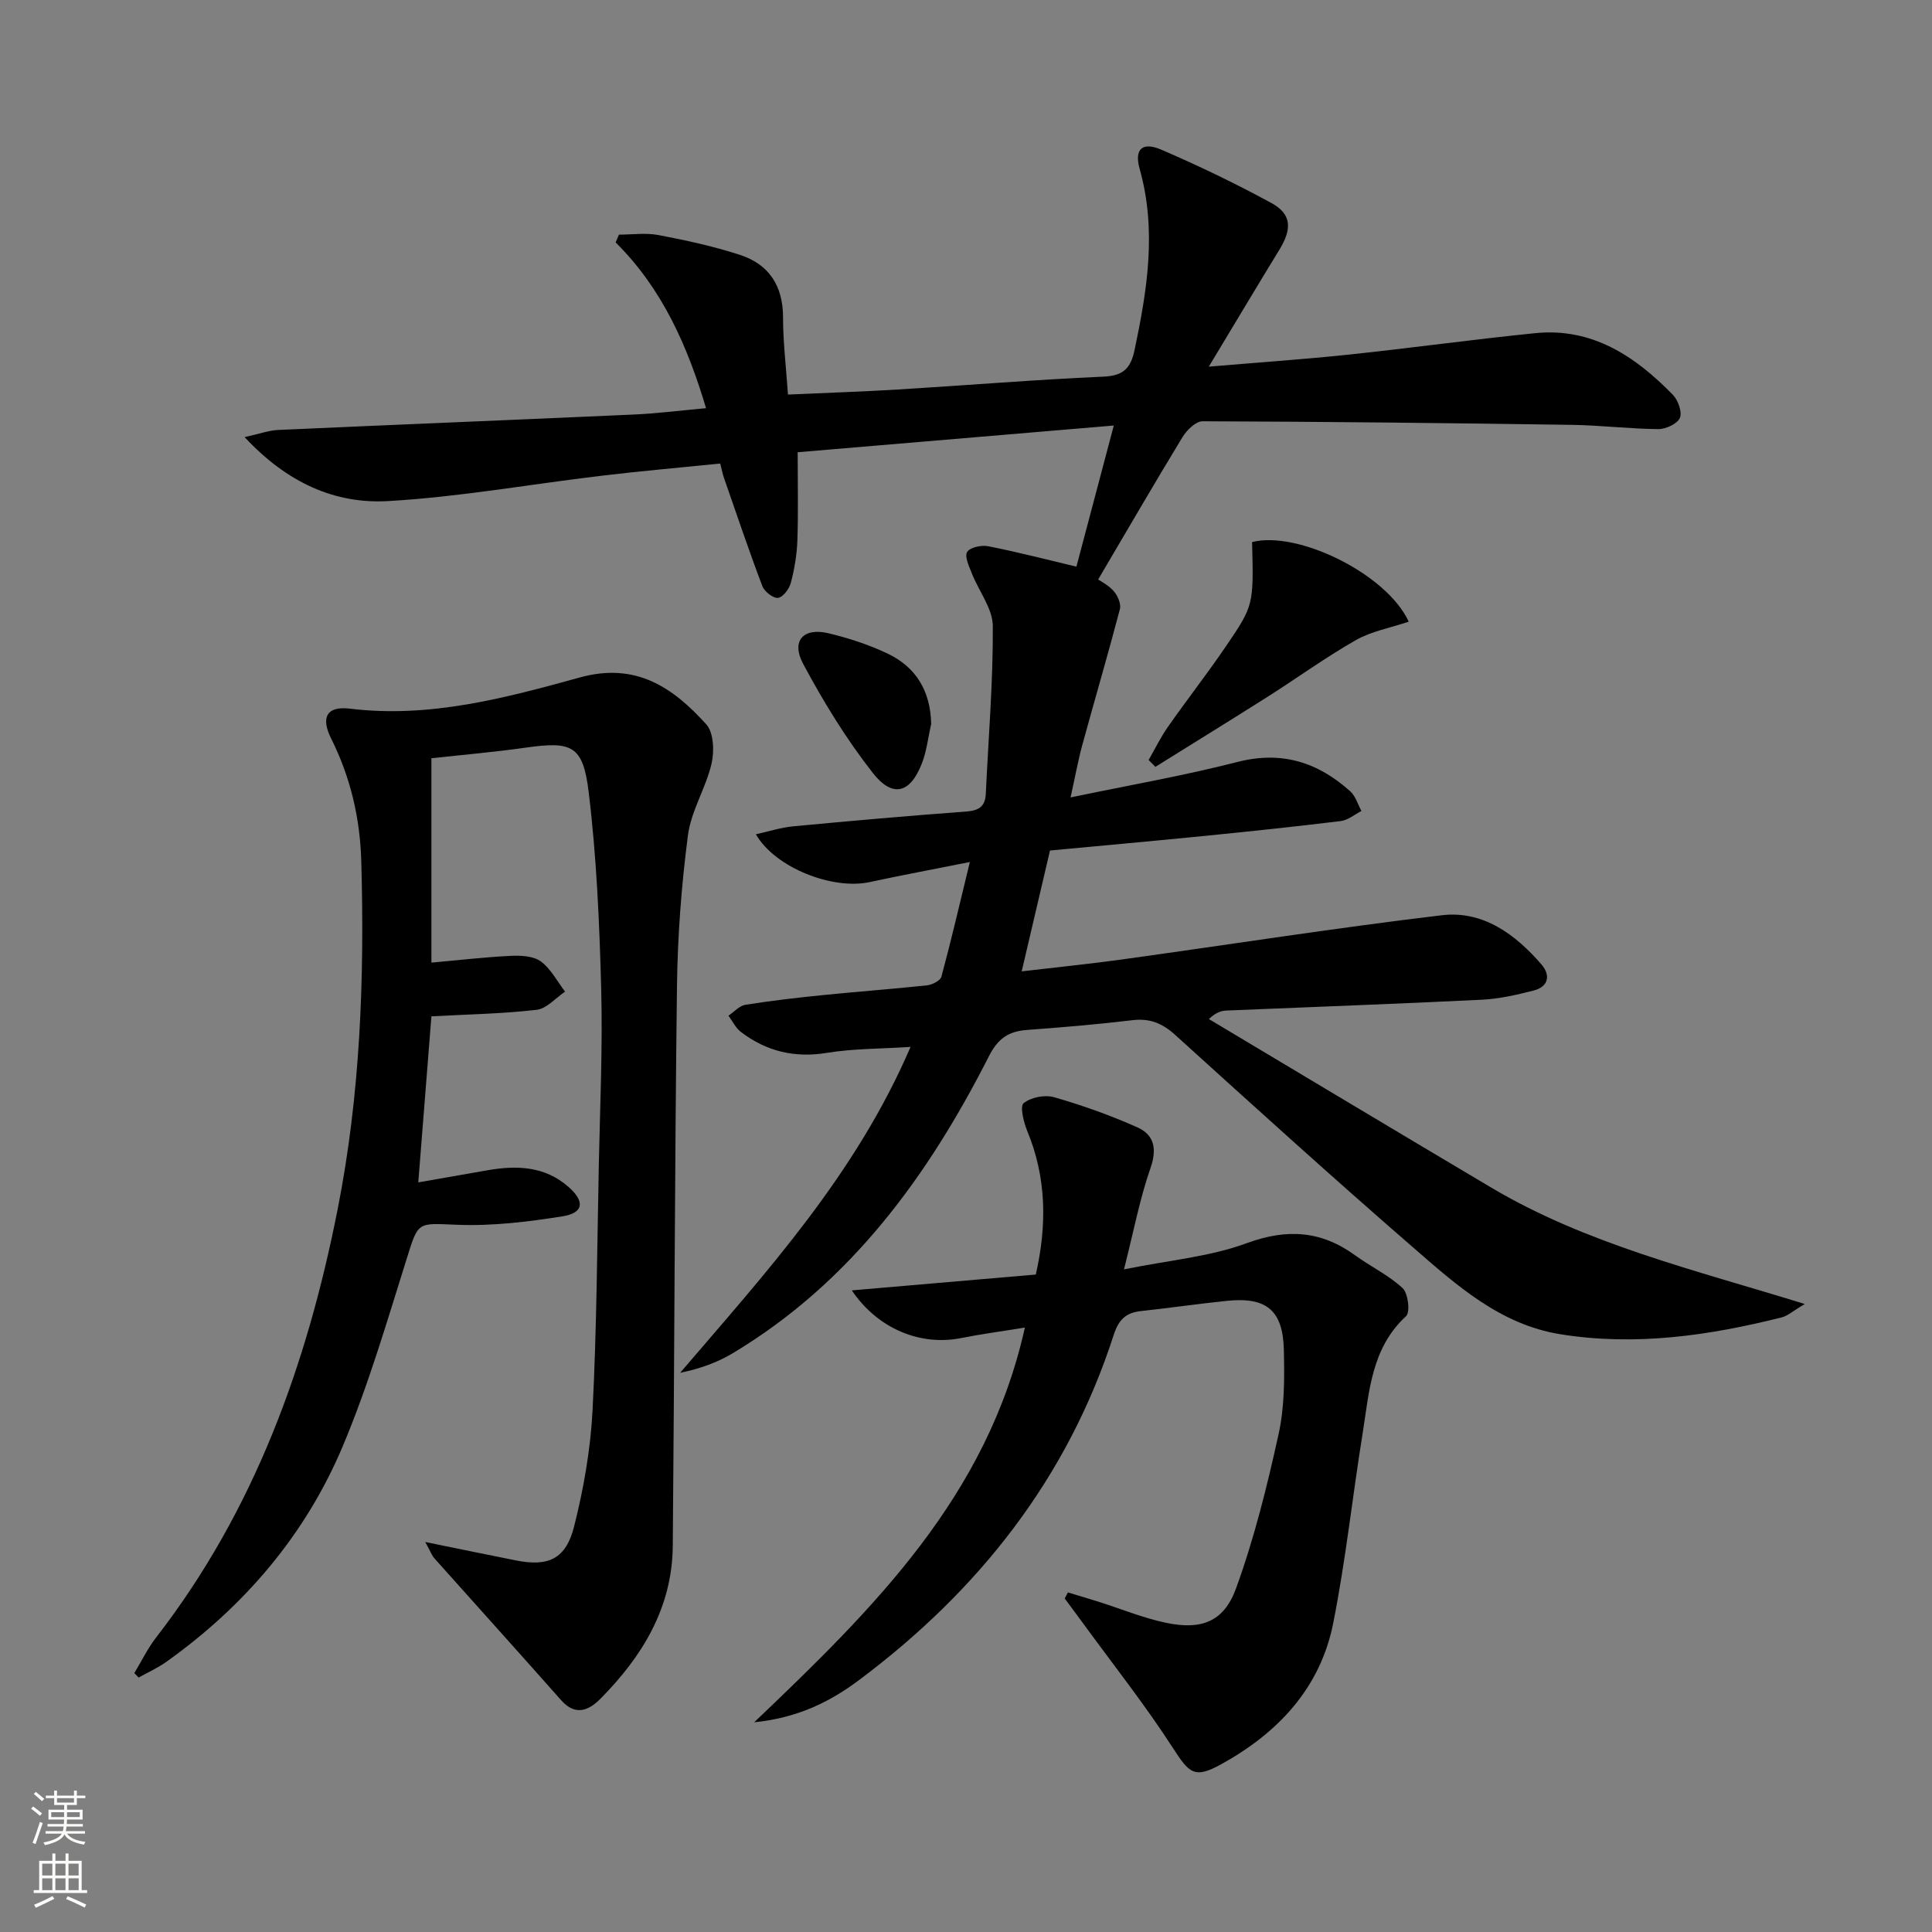
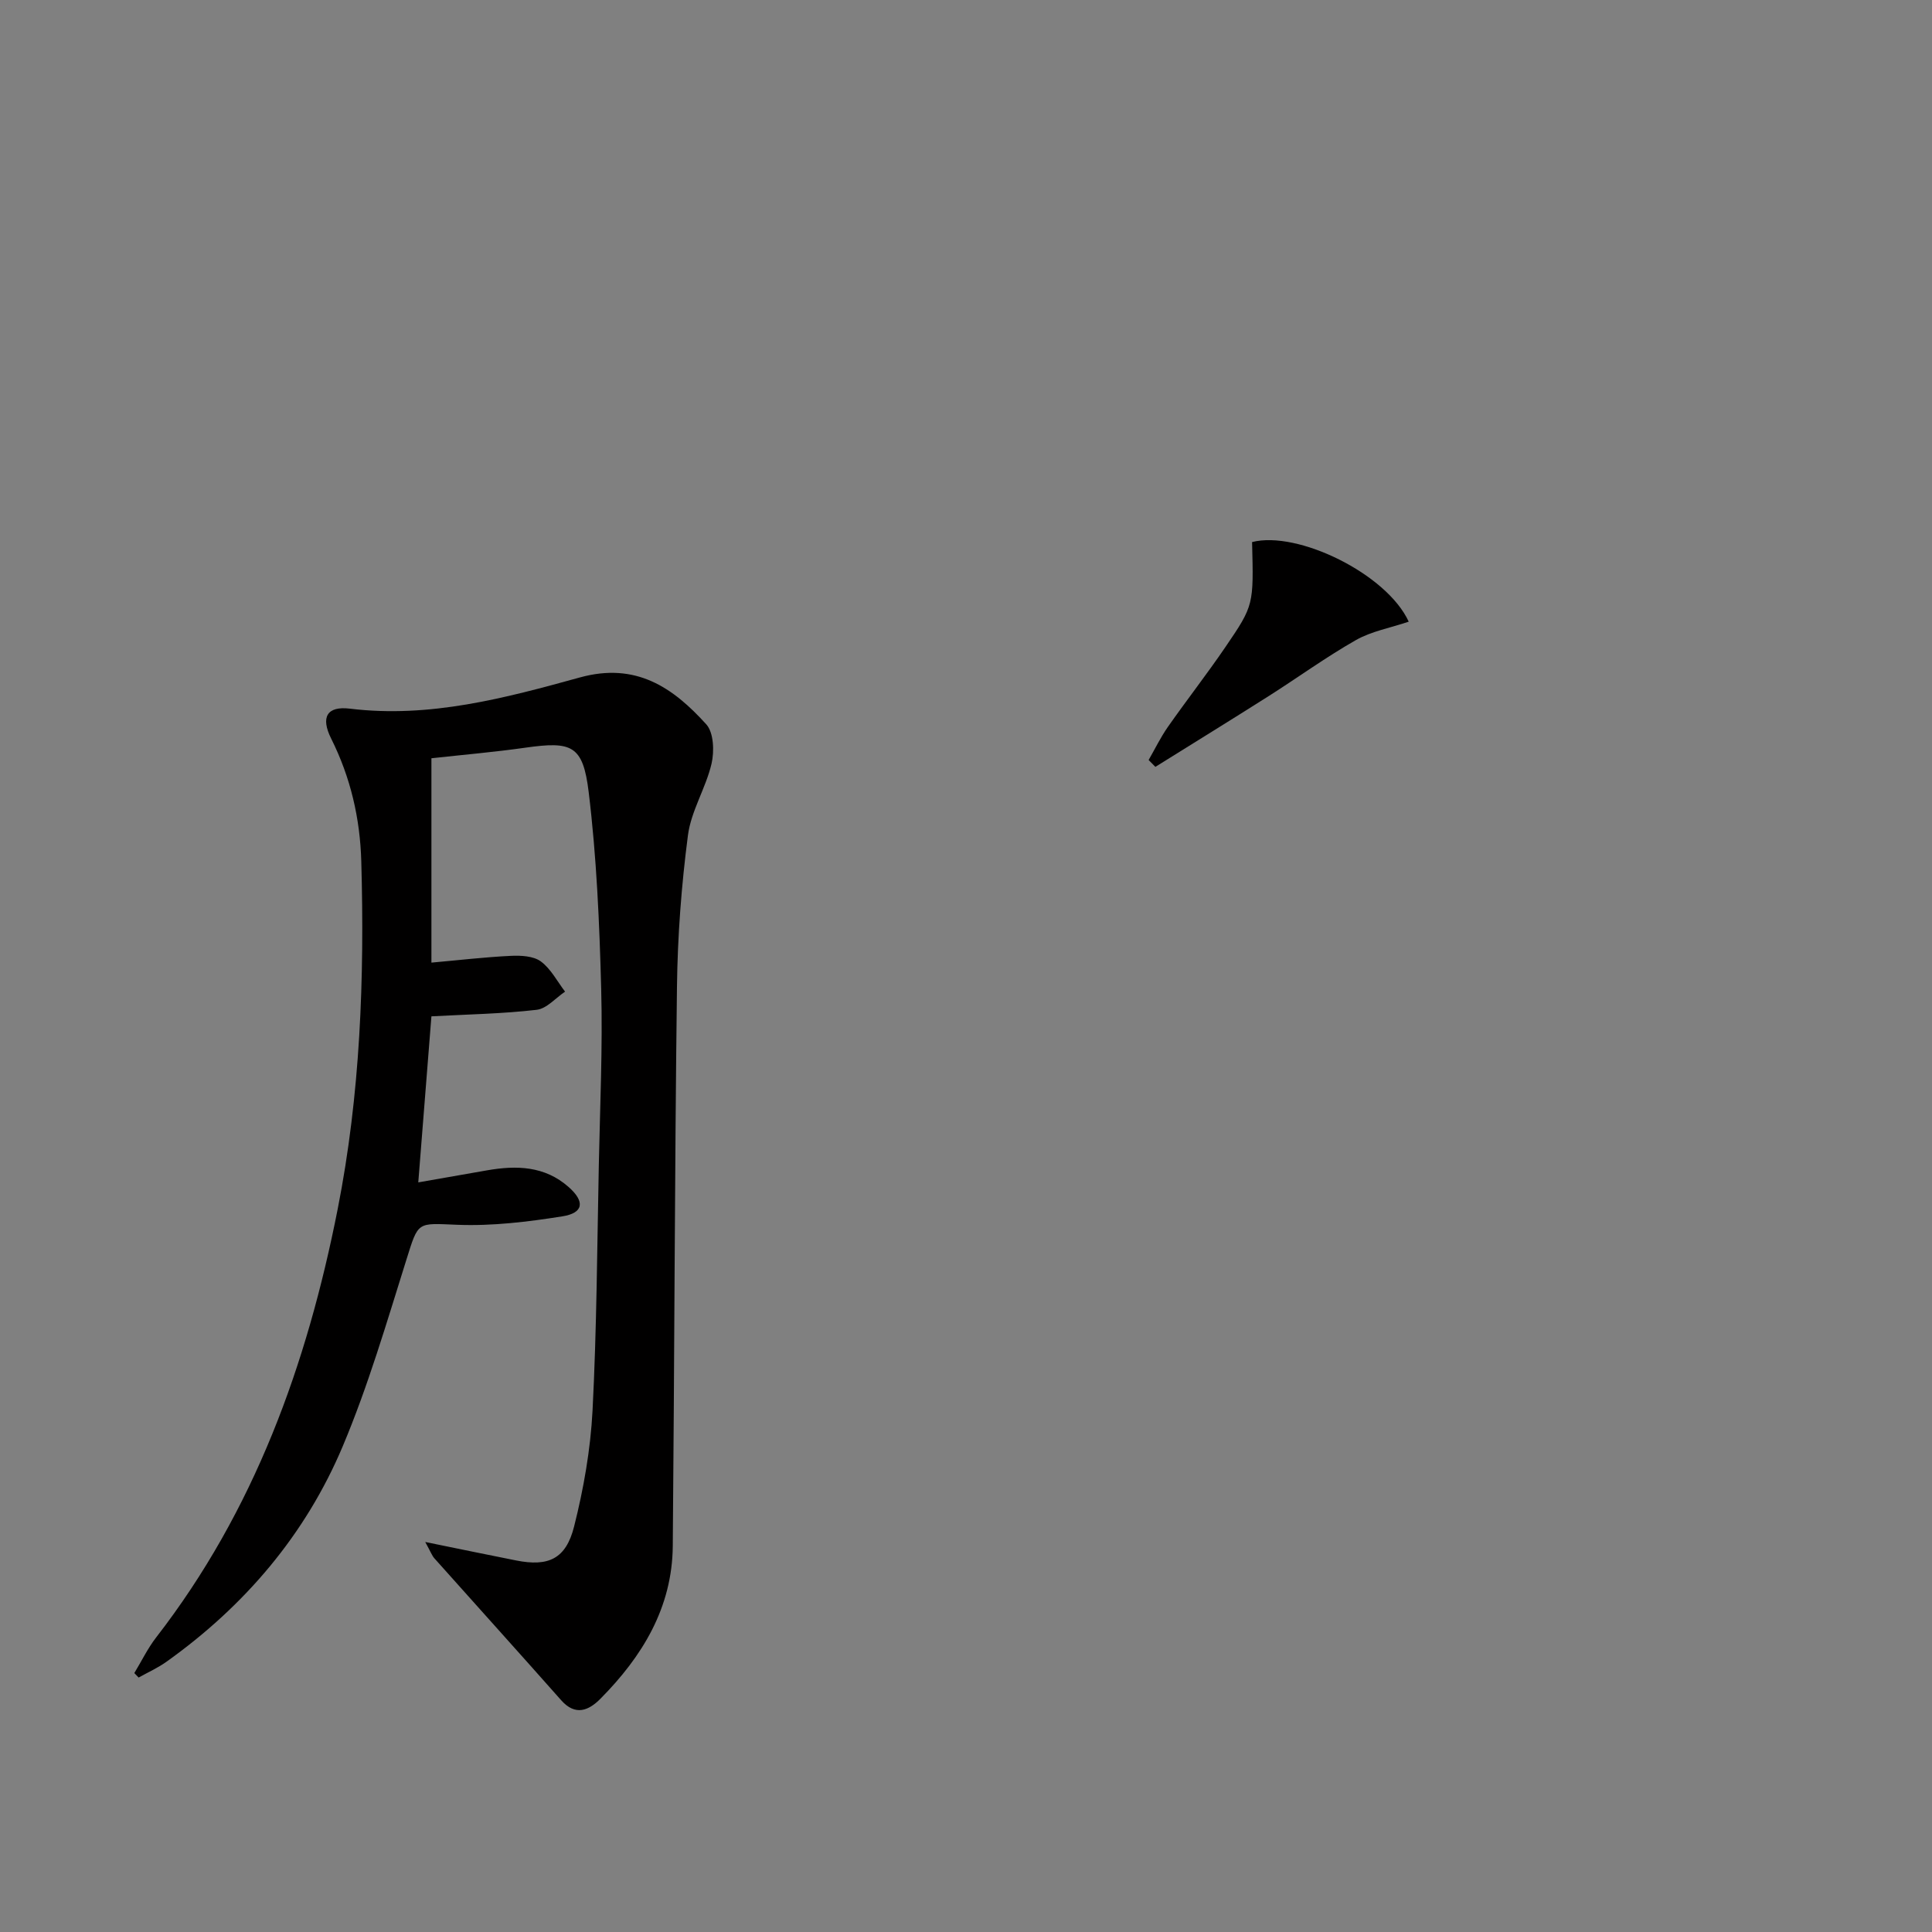
<svg xmlns="http://www.w3.org/2000/svg" enable-background="new 0 0 400 400" viewBox="0 0 400 400">
  <rect x="0" y="0" width="400" height="400" fill="#808080" stroke="none" />
  <g fill="#010000">
-     <path d="m250.27 75.91c10.54-.89 19.77-1.52 28.97-2.49 12.87-1.36 25.7-3.14 38.58-4.44 11.83-1.2 20.73 4.77 28.52 12.75 1.09 1.12 1.98 3.6 1.46 4.8-.54 1.23-2.92 2.33-4.49 2.31-5.97-.05-11.94-.79-17.91-.88-25.47-.37-50.95-.66-76.43-.74-1.4 0-3.26 1.83-4.14 3.27-5.86 9.62-11.5 19.37-17.47 29.49.48.34 2.12 1.14 3.23 2.41.82.94 1.56 2.65 1.27 3.74-2.47 9.41-5.22 18.74-7.78 28.11-.87 3.18-1.45 6.43-2.43 10.86 12.06-2.52 23.41-4.49 34.53-7.34 9.19-2.36 16.68.05 23.39 6.09 1.1.99 1.55 2.69 2.3 4.06-1.42.72-2.78 1.89-4.27 2.08-9.4 1.15-18.81 2.14-28.23 3.08-10.56 1.05-21.13 2-31.98 3.02-1.94 8.26-3.81 16.25-5.86 25.02 7.46-.88 14.19-1.55 20.88-2.48 22.04-3.05 44.03-6.51 66.12-9.14 8.51-1.01 15.22 3.94 20.63 10.21 1.88 2.18 1.48 4.57-1.6 5.37-3.52.9-7.13 1.73-10.74 1.91-17.61.87-35.24 1.5-52.86 2.24-1.07.05-2.13.32-3.68 1.76 19.49 11.64 38.96 23.33 58.49 34.91 19.7 11.68 41.89 16.98 64.89 24.09-2.57 1.52-3.57 2.47-4.74 2.76-15.08 3.79-30.3 6-45.87 3.5-12.51-2.02-21.52-10.19-30.53-18.01-16.59-14.4-32.88-29.16-49.16-43.92-2.69-2.44-5.28-3.53-8.9-3.09-7.26.87-14.55 1.48-21.84 2.02-3.8.28-6 1.75-7.87 5.43-12.61 24.82-28.61 46.85-53.04 61.5-3.25 1.95-6.89 3.24-10.89 4.05 17.86-20.88 36.29-40.94 47.7-67.47-6.28.41-11.87.34-17.29 1.23-6.71 1.1-12.55-.3-17.84-4.33-1.08-.82-1.72-2.22-2.57-3.36 1.16-.78 2.25-2.06 3.51-2.26 5.4-.86 10.84-1.48 16.28-2.03 7.11-.72 14.24-1.23 21.34-2 1.07-.12 2.74-.97 2.96-1.79 2.01-7.44 3.75-14.95 5.89-23.74-7.87 1.57-14.34 2.77-20.76 4.16-7.65 1.66-19.58-2.98-23.54-9.9 2.71-.6 5.16-1.4 7.66-1.64 11.91-1.13 23.84-2.18 35.77-3.06 2.62-.19 4.05-.94 4.17-3.69.54-11.57 1.52-23.15 1.45-34.71-.02-3.64-2.9-7.24-4.34-10.91-.57-1.45-1.55-3.5-.97-4.44.59-.96 2.97-1.47 4.37-1.19 6.31 1.26 12.54 2.87 18.25 4.23 2.44-9.22 4.93-18.62 7.74-29.22-21.92 1.85-43.46 3.67-65.45 5.53 0 6.65.14 12.44-.06 18.21-.1 2.96-.6 5.95-1.35 8.81-.33 1.26-1.61 2.99-2.65 3.13-.99.13-2.82-1.29-3.25-2.42-2.81-7.41-5.34-14.93-7.95-22.42-.27-.77-.42-1.58-.78-2.97-8.28.84-16.5 1.56-24.68 2.54-14.68 1.75-29.29 4.38-44.02 5.23-11.08.65-20.98-3.8-29.77-13.24 3.07-.67 4.99-1.39 6.93-1.48 24.59-1.11 49.18-2.09 73.77-3.2 4.78-.22 9.55-.83 14.84-1.31-3.85-12.89-9.05-24.73-18.72-34.32.23-.54.46-1.07.69-1.61 2.74 0 5.56-.42 8.21.09 5.68 1.09 11.38 2.31 16.87 4.11 5.99 1.96 8.89 6.41 8.89 12.93 0 5.13.63 10.25 1.02 15.98 7.9-.36 15.46-.6 23.01-1.06 14.1-.86 28.19-2.03 42.3-2.65 4.17-.18 5.66-1.75 6.47-5.6 2.62-12.44 4.59-24.78 1.03-37.43-1.16-4.12.6-5.64 4.49-3.96 7.75 3.34 15.39 7.01 22.8 11.05 4.18 2.28 4.29 5.33 1.65 9.65-4.71 7.69-9.36 15.5-14.62 24.22z" />
    <path d="m88.04 319.25c7.24 1.48 13.04 2.68 18.84 3.83 6.63 1.31 10.28-.28 11.98-7.03 1.98-7.84 3.4-15.96 3.82-24.02.87-16.94.95-33.93 1.3-50.89.25-12.14.81-24.29.49-36.42-.36-13.6-.95-27.24-2.59-40.73-1.18-9.73-3.51-10.55-13.11-9.19-6.39.91-12.83 1.46-19.45 2.19v42.31c5.61-.5 11.01-1.14 16.43-1.4 2.09-.1 4.67.02 6.22 1.15 2.08 1.53 3.39 4.12 5.02 6.26-1.95 1.31-3.8 3.52-5.88 3.76-7.05.82-14.18.94-21.79 1.35-.86 10.85-1.76 22.33-2.72 34.38 4.89-.86 9.55-1.68 14.22-2.49 6.1-1.07 11.96-.93 16.92 3.46 3.39 3 3.11 5.36-1.3 6.06-7.17 1.14-14.51 2.03-21.73 1.75-8.41-.33-8.05-.82-10.58 7.26-4.07 12.96-7.9 26.08-13.16 38.57-7.71 18.31-20.3 33.08-36.51 44.64-1.79 1.28-3.84 2.19-5.76 3.27-.3-.31-.6-.62-.89-.93 1.5-2.47 2.77-5.12 4.53-7.39 20.33-26.25 31.22-56.47 37.57-88.65 4.7-23.81 5.57-47.85 4.89-72.01-.25-8.91-2.21-17.37-6.23-25.41-2.23-4.46-.88-6.79 3.88-6.21 16.48 2.01 32.12-2.19 47.6-6.46 11.62-3.21 19.28 2.08 26.18 9.71 1.54 1.71 1.68 5.58 1.09 8.13-1.18 5.06-4.23 9.77-4.89 14.84-1.35 10.36-2.14 20.85-2.27 31.3-.48 38.62-.52 77.24-.87 115.87-.12 12.75-6.31 22.85-14.98 31.6-2.4 2.42-5.17 3.65-8.13.3-8.7-9.83-17.5-19.57-26.23-29.36-.51-.56-.77-1.34-1.91-3.4z" />
-     <path d="m232.71 262.81c9.37-1.9 17.77-2.61 25.4-5.42 8.36-3.07 15.42-2.6 22.47 2.52 3.22 2.34 6.93 4.1 9.81 6.78 1.15 1.07 1.61 4.99.72 5.81-7.21 6.63-7.61 15.62-8.99 24.25-2.11 13.1-3.51 26.34-6.1 39.34-2.67 13.41-11.41 22.67-23.13 29.15-5.59 3.08-6.62 1.96-10.05-3.34-5.76-8.91-12.37-17.27-18.63-25.85-1.25-1.71-2.52-3.4-3.77-5.1l.66-1.26c2.17.66 4.36 1.31 6.52 1.99 4.57 1.45 9.05 3.3 13.72 4.29 7.32 1.55 12.02-.13 14.56-7.09 3.77-10.36 6.45-21.18 8.82-31.97 1.24-5.61 1.22-11.58 1.09-17.38-.18-8.26-3.61-11.04-11.75-10.21-5.95.61-11.86 1.48-17.81 2.12-3.15.34-4.64 1.75-5.68 4.97-9.57 29.68-28.01 52.96-52.74 71.45-5.96 4.46-12.65 7.81-21.68 8.72 24.81-23.66 48.26-46.75 56.04-81.72-4.85.79-9.05 1.34-13.19 2.17-8.53 1.7-17.33-1.99-22.64-9.87 12.67-1.09 25.18-2.17 38.09-3.28 2.31-10.14 2.26-19.99-1.77-29.72-.75-1.82-1.55-5.12-.75-5.76 1.52-1.22 4.41-1.79 6.33-1.23 5.86 1.69 11.66 3.75 17.23 6.24 3.43 1.53 4.1 4.38 2.73 8.36-2.22 6.34-3.48 13.02-5.51 21.04z" />
    <path d="m291.66 128.71c-3.88 1.31-7.73 1.99-10.93 3.81-6.19 3.52-11.99 7.74-18.02 11.57-7.8 4.95-15.67 9.79-23.5 14.68-.47-.47-.93-.95-1.4-1.42 1.32-2.29 2.47-4.68 3.98-6.84 3.91-5.58 8.11-10.96 11.95-16.59 5.89-8.64 5.81-8.7 5.49-21.69 9.41-2.42 27.88 6.57 32.43 16.48z" />
-     <path d="m192.79 149.88c-.62 2.73-.92 5.58-1.92 8.17-2.41 6.2-6.05 7.24-10.19 1.95-5.48-7-10.2-14.71-14.4-22.56-2.54-4.77.05-7.57 5.25-6.33 4.18 1 8.35 2.36 12.22 4.2 5.93 2.82 8.9 7.78 9.04 14.57z" />
  </g>
-   <path d="m6.44 374.46.42-.45c.65.47 1.27.95 1.85 1.44l-.45.49c-.65-.56-1.25-1.06-1.82-1.48m.93 7.33-.63-.26c.55-1.36 1.05-2.8 1.52-4.33.19.1.38.19.59.27-.46 1.29-.95 2.73-1.48 4.32m-.38-10.38.44-.42c.43.34 1.01.82 1.74 1.44l-.49.49c-.53-.51-1.09-1.01-1.69-1.51m2.5.35h1.72v-1.04h.59v1.04h3.52v-1.04h.59v1.04h1.75v.53h-1.75v1.42h-2.03v.97h3.22v2.03h-3.24c0 .35-.01.66-.03.93h3.32v.53h-3.37c-.03.27-.08.58-.15.94h3.96v.53h-3.71c.67.92 1.93 1.48 3.79 1.68-.13.24-.23.44-.29.59-2.13-.38-3.48-1.08-4.04-2.12-.43.97-1.77 1.72-4.03 2.23-.09-.19-.2-.37-.33-.55 2.1-.42 3.37-1.03 3.81-1.83h-3.36v-.53h3.58c.08-.29.13-.61.16-.94h-3.33v-.53h3.39c.02-.27.04-.58.04-.93h-3.23v-2.03h3.25v-.97h-2.07v-1.42h-1.73zm1.12 3.44v1h2.65c.01-.3.02-.44.01-.4v-.25-.35zm1.19-2h3.52v-.91h-3.52zm4.71 2h-2.63v.59c0 .15-.01.28-.01.4h2.64z" fill="#fbfcfa" />
-   <path d="m13.56 383.74h.63v1.52h2.72v6.07h1.13v.6h-11.06v-.6h1.13v-6.07h2.73v-1.52h.63v1.52h2.1v-1.52zm-2.69 8.83.38.56c-1.24.63-2.53 1.25-3.85 1.85-.1-.21-.21-.42-.34-.63 1.36-.55 2.63-1.15 3.81-1.78m-2.13-4.27h2.1v-2.45h-2.1zm0 3.04h2.1v-2.46h-2.1zm2.72-3.04h2.1v-2.45h-2.1zm0 3.04h2.1v-2.46h-2.1zm6.07 3.6c-1.41-.71-2.7-1.3-3.86-1.78l.35-.56c1.45.62 2.75 1.19 3.84 1.72zm-1.25-9.09h-2.1v2.45h2.1zm-2.09 5.49h2.1v-2.46h-2.1z" fill="#fbfcfa" />
</svg>